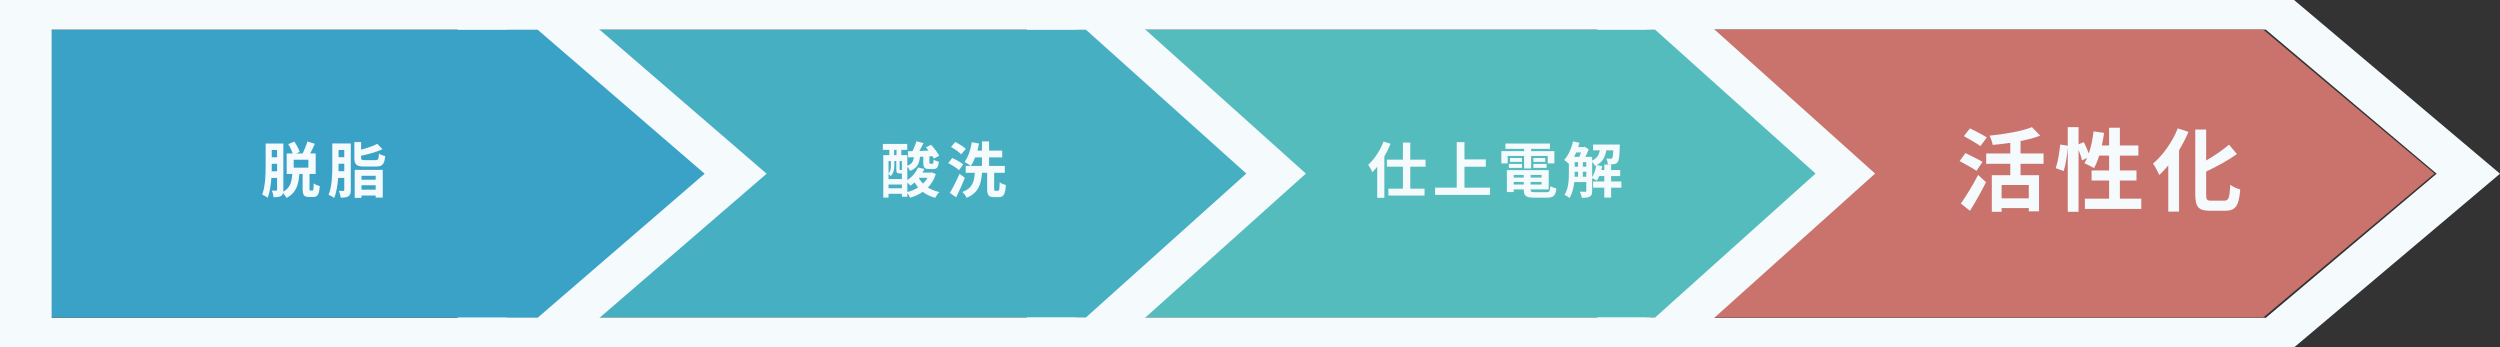
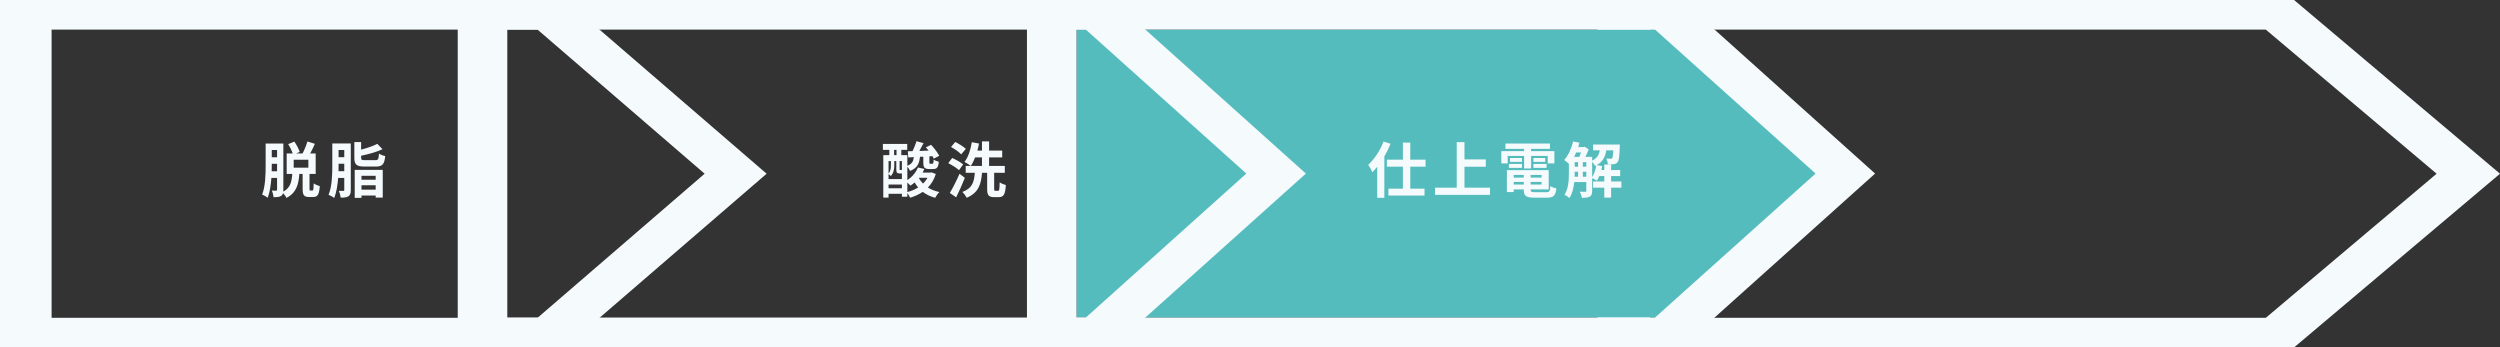
<svg xmlns="http://www.w3.org/2000/svg" width="662" height="92" viewBox="0 0 662 92" fill="none">
  <rect x="0" y="0" width="662" height="92" fill="#333333" stroke="none" />
  <path d="M611.613 3.497L607.467 0H423V92H607.467L611.613 88.503L656.85 50.346L662 46.001L656.85 41.657L611.613 3.499V3.497ZM599.985 84.157H436.967V7.843H599.985L645.222 46L599.985 84.157Z" fill="#F5FAFD" />
-   <path d="M435.789 7.836V84.086H599.292L644.662 45.961L599.292 7.836H435.789Z" fill="#CA736D" />
  <path d="M285.062 7.836V84.086H448.565L493.933 45.961L448.565 7.836H285.062Z" fill="#55BCBD" />
  <path d="M449.178 3.494L445.282 0H271.938V91.923H445.282L449.178 88.429L491.686 50.304L496.526 45.963L491.686 41.621L449.178 3.494ZM438.251 84.087H285.064V7.836H438.251L480.76 45.961L438.251 84.087Z" fill="#F5FAFD" />
-   <path d="M134.336 7.836V84.086H297.836L343.207 45.961L297.836 7.836H134.336Z" fill="#47AFC2" />
-   <path d="M298.447 3.494L294.551 0H121.207V91.923H294.551L298.447 88.429L340.956 50.304L345.796 45.963L340.956 41.621L298.447 3.494ZM287.52 84.087H134.334V7.836H287.52L330.029 45.961L287.52 84.087Z" fill="#F5FAFD" />
-   <path d="M13.172 7.836V84.086H146.595L192.475 45.961L146.595 7.836H13.172Z" fill="#39A2C6" />
+   <path d="M298.447 3.494L294.551 0H121.207V91.923H294.551L298.447 88.429L340.956 50.304L345.796 45.963L340.956 41.621ZM287.52 84.087H134.334V7.836H287.52L330.029 45.961L287.52 84.087Z" fill="#F5FAFD" />
  <path d="M153.714 3.497L149.659 0H0V92H149.659L153.714 88.503L197.962 50.346L203 46.001L197.962 41.657L153.714 3.497ZM142.34 84.157H13.664V7.843H142.34L186.588 46L142.34 84.157Z" fill="#F5FAFD" />
  <path d="M81.656 44.392V42.296H77.768V44.392H81.656ZM71.944 45.352H73.368V43.368H71.96V43.8C71.96 44.28 71.96 44.792 71.944 45.352ZM73.368 39.72H71.96V41.64H73.368V39.72ZM82.2 50.456H82.728C82.968 50.456 83.032 50.216 83.064 48.552C83.416 48.84 84.184 49.16 84.68 49.288C84.52 51.544 84.072 52.168 82.936 52.168H81.864C80.44 52.168 80.136 51.608 80.136 49.928V46.056H79.272C79.064 48.84 78.488 51.064 75.848 52.408C75.688 52.024 75.304 51.496 74.952 51.144C74.872 51.448 74.712 51.688 74.456 51.864C73.992 52.168 73.384 52.216 72.44 52.216C72.408 51.752 72.2 50.936 71.976 50.472C72.472 50.488 72.952 50.488 73.128 50.488C73.304 50.488 73.368 50.424 73.368 50.232V47.112H71.864C71.72 48.968 71.448 50.904 70.888 52.36C70.568 52.088 69.816 51.672 69.416 51.528C70.28 49.336 70.344 46.12 70.344 43.8V38.008H75.032V50.264C75.032 50.44 75.032 50.6 75.016 50.744C76.92 49.72 77.24 48.088 77.4 46.056H75.912V40.632H77.496C77.256 39.88 76.792 38.904 76.312 38.168L77.944 37.496C78.52 38.328 79.128 39.448 79.352 40.232L78.424 40.632H80.12C80.6 39.72 81.112 38.456 81.4 37.464L83.384 38.088C82.984 38.968 82.552 39.88 82.136 40.632H83.592V46.056H81.96V49.912C81.96 50.408 81.992 50.456 82.2 50.456ZM89.64 45.336H91.16V43.352H89.656V43.8C89.656 44.28 89.656 44.792 89.64 45.336ZM91.16 39.72H89.656V41.624H91.16V39.72ZM92.888 37.992V50.312C92.888 51.144 92.744 51.672 92.264 51.976C91.8 52.28 91.16 52.344 90.2 52.328C90.168 51.848 89.944 51.016 89.704 50.536C90.232 50.568 90.744 50.552 90.92 50.552C91.096 50.552 91.16 50.488 91.16 50.296V47.112H89.544C89.4 48.984 89.096 50.968 88.488 52.424C88.152 52.136 87.4 51.736 87 51.576C87.928 49.384 87.992 46.168 87.992 43.816V37.992H92.888ZM99.544 44.104H96.504C94.376 44.104 93.832 43.56 93.832 41.784V37.624H95.624V39.624C97.24 39.208 98.856 38.648 99.912 38.088L101.288 39.512C99.672 40.264 97.56 40.84 95.624 41.24V41.768C95.624 42.328 95.784 42.408 96.68 42.408H99.384C100.12 42.408 100.264 42.184 100.36 40.664C100.744 40.952 101.512 41.24 102.008 41.336C101.784 43.528 101.24 44.104 99.544 44.104ZM99.48 46.552H95.72V47.592H99.48V46.552ZM95.72 50.216H99.48V49.064H95.72V50.216ZM93.928 52.392V44.984H101.352V52.328H99.48V51.784H95.72V52.392H93.928Z" fill="#F5FAFD" />
  <path d="M240.264 48.344V50.856C241.304 50.584 242.28 50.184 243.128 49.64C242.776 49.24 242.472 48.792 242.2 48.312C241.832 48.632 241.464 48.92 241.08 49.16C240.904 48.952 240.584 48.616 240.264 48.344ZM235.288 49.848H238.824V48.856H235.288V49.848ZM235.912 42.648H235.288V45.928C235.848 45.272 235.912 44.488 235.912 43.816V42.648ZM236.76 39.688V41.08H237.4V39.688H236.76ZM238.824 44.984V42.648H238.216V44.792C238.216 44.984 238.232 45.016 238.36 45.016H238.632C238.76 45.016 238.792 45 238.824 44.984ZM236.808 42.648V43.832C236.808 44.712 236.648 45.832 235.88 46.616C235.752 46.472 235.496 46.232 235.288 46.088V47.416H238.824V45.928H238.776H238.232C237.528 45.928 237.336 45.72 237.336 44.792V42.648H236.808ZM245.592 47.08H243.384L243.336 47.144C243.608 47.688 243.976 48.168 244.424 48.616C244.888 48.168 245.288 47.656 245.592 47.08ZM246.68 45.64L247.8 46.072C247.352 47.528 246.632 48.712 245.704 49.656C246.568 50.2 247.592 50.6 248.744 50.856C248.36 51.208 247.88 51.896 247.64 52.376C246.36 52.04 245.272 51.512 244.344 50.808C243.352 51.48 242.232 51.992 241 52.36C240.84 51.992 240.536 51.496 240.264 51.128V52.104H238.824V51.32H235.288V52.328H233.896V41.08H235.496V39.688H233.784V38.12H240.232V39.688H238.664V41.08H240.264V43.88C241.528 43.416 241.848 42.68 241.976 41.608L240.504 41.688L240.392 40.056L241.64 40.024C242.04 39.208 242.456 38.168 242.696 37.384L244.552 37.912C244.184 38.6 243.816 39.336 243.448 39.976L245.896 39.88C245.656 39.576 245.416 39.288 245.176 39.016L246.552 38.344C247.352 39.192 248.296 40.424 248.712 41.256L247.272 42.008C247.176 41.816 247.064 41.592 246.92 41.352L246.104 41.4V42.968C246.104 43.32 246.136 43.352 246.36 43.352H246.904C247.128 43.352 247.192 43.224 247.224 42.264C247.528 42.488 248.168 42.728 248.6 42.84C248.456 44.36 248.072 44.76 247.112 44.76H246.072C244.76 44.76 244.488 44.312 244.488 42.984V41.496L243.608 41.528C243.432 43.288 242.936 44.488 240.984 45.256C240.856 44.936 240.552 44.472 240.264 44.152V47.688C241.512 46.872 242.52 45.704 243.064 44.344L244.76 44.744C244.632 45.08 244.472 45.4 244.296 45.704H246.408L246.68 45.64ZM255.752 39.416L254.52 40.872C253.992 40.28 252.792 39.432 251.832 38.92L252.952 37.592C253.912 38.072 255.144 38.84 255.752 39.416ZM255.048 43.528L253.944 45.064C253.352 44.504 252.104 43.704 251.096 43.208L252.136 41.832C253.112 42.264 254.408 42.968 255.048 43.528ZM254.088 46.008L255.496 47.096C254.808 48.792 253.992 50.648 253.192 52.248L251.512 51.096C252.264 49.864 253.288 47.848 254.088 46.008ZM263.576 50.52H264.296C264.616 50.52 264.664 50.2 264.712 48.264C265.096 48.568 265.848 48.872 266.344 49C266.2 51.496 265.752 52.2 264.488 52.2H263.24C261.736 52.2 261.4 51.64 261.4 49.96V45.752H260.04C259.8 48.744 259.16 51.048 255.96 52.376C255.752 51.912 255.256 51.208 254.824 50.84C257.544 49.832 257.944 48.088 258.136 45.752H255.72V43.944H260.024V41.672H258.216C257.88 42.552 257.496 43.32 257.048 43.944C256.68 43.64 255.864 43.096 255.4 42.872C256.376 41.656 257.016 39.656 257.336 37.656L259.24 38.008C259.128 38.648 258.984 39.272 258.808 39.88H260.024V37.448H261.912V39.88H265.384V41.672H261.912V43.944H266.072V45.752H263.256V49.944C263.256 50.456 263.304 50.52 263.576 50.52Z" fill="#F5FAFD" />
  <path d="M366.368 37.48L368.224 38.072C367.776 39.192 367.216 40.312 366.576 41.416V52.376H364.688V44.168C364.272 44.696 363.84 45.16 363.408 45.592C363.216 45.128 362.656 44.104 362.304 43.64C363.92 42.168 365.472 39.848 366.368 37.48ZM377.488 44.136H373.44V49.96H377.216V51.784H367.648V49.96H371.488V44.136H367.248V42.28H371.488V37.768H373.44V42.28H377.488V44.136ZM387.792 49.688H394.56V51.608H380.016V49.688H385.744V37.64H387.792V42.216H393.44V44.152H387.792V49.688ZM399.232 41.288V43.272H397.552V40.024H403.584V39.416H398.64V38.008H410.432V39.416H405.44V40.024H411.6V43.272H409.84V41.288H405.44V44.616H403.584V41.288H399.232ZM406.048 44.456V43.416H409.536V44.456H406.048ZM406.048 41.832H409.168V42.856H406.048V41.832ZM403.008 41.832V42.856H399.856V41.832H403.008ZM399.552 44.456V43.416H403.008V44.456H399.552ZM400.832 48.872H403.488V48.184H400.832V48.872ZM403.488 46.328H400.832V47.032H403.488V46.328ZM408.208 47.032V46.328H405.312V47.032H408.208ZM405.312 48.872H408.208V48.184H405.312V48.872ZM406.464 50.888H409.488C410.288 50.888 410.432 50.648 410.544 49.288C410.928 49.56 411.648 49.8 412.128 49.896C411.904 51.816 411.392 52.344 409.648 52.344H406.288C404.096 52.344 403.488 51.88 403.488 50.2V50.152H400.832V50.856H399.024V45.048H410.096V50.152H405.312V50.2C405.312 50.792 405.488 50.888 406.464 50.888ZM421.6 42.856V46.904C422.128 46.072 422.512 44.92 422.704 43.784C422.592 43.832 422.48 43.896 422.368 43.944C422.224 43.624 421.904 43.176 421.6 42.856ZM419.136 46.808H420.048V45.48H419.136V46.808ZM416.976 45.48V45.752C416.976 46.088 416.976 46.44 416.96 46.808H417.872V45.48H416.976ZM418.656 40.376H417.376C417.2 40.776 417.024 41.176 416.832 41.544H418.208C418.368 41.192 418.512 40.776 418.656 40.376ZM419.136 42.936V44.136H420.048V42.936H419.136ZM416.976 42.936V44.136H417.872V42.936H416.976ZM429.344 48.056V49.688H426.624V52.328H424.816V49.688H421.856V48.056H424.816V46.616H423.488C423.296 47.08 423.088 47.496 422.848 47.848C422.576 47.656 422 47.352 421.6 47.176V50.552C421.6 51.304 421.472 51.784 420.992 52.056C420.496 52.328 419.84 52.376 418.864 52.376C418.816 51.912 418.56 51.192 418.32 50.76C418.96 50.792 419.584 50.792 419.776 50.792C419.968 50.792 420.048 50.728 420.048 50.52V48.216H416.864C416.704 49.72 416.336 51.272 415.6 52.424C415.328 52.168 414.64 51.736 414.288 51.576C415.36 49.928 415.44 47.544 415.44 45.752V43.384C415.12 43.064 414.528 42.584 414.192 42.36C415.28 41.192 416.128 39.32 416.56 37.448L418.24 37.8C418.144 38.184 418.032 38.568 417.904 38.936H419.36L419.6 38.856L420.688 39.528C420.464 40.152 420.144 40.888 419.808 41.544H421.6V42.52C422.928 41.912 423.408 40.984 423.632 39.816H421.84V38.264H428.944C428.944 38.264 428.928 38.664 428.912 38.872C428.832 41.416 428.688 42.52 428.352 42.936C428.08 43.272 427.776 43.4 427.376 43.464C427.024 43.512 426.4 43.528 425.76 43.512C425.728 43.016 425.568 42.376 425.328 41.976C425.824 42.024 426.256 42.04 426.48 42.04C426.672 42.04 426.8 42.008 426.912 41.864C427.056 41.688 427.136 41.144 427.2 39.816H425.344C425.072 41.48 424.464 42.808 422.832 43.704L424.256 43.992C424.192 44.328 424.128 44.68 424.032 45.016H424.816V43.576H426.624V45.016H429.024V46.616H426.624V48.056H429.344Z" fill="#F5FAFD" />
-   <path d="M526.112 36.384L524.408 38.688C523.472 37.968 521.432 36.84 520.04 36.048L521.648 33.984C522.992 34.656 525.08 35.712 526.112 36.384ZM524.96 42.864L523.376 45.24C522.392 44.544 520.328 43.416 518.912 42.648L520.448 40.536C521.768 41.184 523.904 42.216 524.96 42.864ZM521.648 55.824L519.248 53.88C520.52 52.08 522.368 49.104 523.808 46.32L525.896 48.24C524.624 50.76 523.112 53.496 521.648 55.824ZM537.224 52.512V48.984H530.024V52.512H537.224ZM541.136 43.368H535.04V46.392H539.936V55.968H537.224V55.104H530.024V56.088H527.432V46.392H532.328V43.368H525.944V40.632H532.328V37.824C530.768 38.064 529.16 38.232 527.672 38.376C527.552 37.68 527.168 36.576 526.832 35.928C530.912 35.52 535.424 34.728 538.064 33.672L540.248 35.928C538.712 36.504 536.912 36.984 535.04 37.344V40.632H541.136V43.368ZM561.344 52.608H567.008V55.32H552.08V52.608H558.488V47.808H553.856V45.144H558.488V41.208H555.848C555.488 42.456 555.008 43.608 554.504 44.52C553.928 44.16 552.632 43.512 551.96 43.224C552.2 42.792 552.44 42.336 552.68 41.832L551.312 42.456C551.168 41.736 550.808 40.68 550.4 39.696V56.088H547.544V38.928C547.4 40.944 547.016 43.584 546.464 45.288L544.352 44.52C544.928 42.936 545.36 40.248 545.528 38.28L547.544 38.568V33.672H550.4V38.208L551.792 37.632C552.272 38.568 552.776 39.72 553.112 40.656C553.712 38.904 554.144 36.84 554.384 34.8L557.168 35.184C557 36.312 556.808 37.44 556.568 38.52H558.488V33.816H561.344V38.52H566.24V41.208H561.344V45.144H565.736V47.808H561.344V52.608ZM576.68 33.984L579.512 34.92C578.816 36.552 577.976 38.184 577.016 39.768V56.04H574.16V43.8C573.392 44.736 572.576 45.6 571.784 46.344C571.472 45.624 570.656 44.04 570.128 43.32C572.72 41.136 575.24 37.608 576.68 33.984ZM585.512 53.136H589.04C590.192 53.136 590.384 52.32 590.576 48.936C591.248 49.44 592.448 49.992 593.216 50.16C592.88 54.288 592.136 55.8 589.304 55.8H585.2C582.176 55.8 581.312 54.84 581.312 51.456V34.296H584.192V42.504C586.448 41.208 588.656 39.672 590.24 38.304L592.352 40.8C589.976 42.48 587 44.088 584.192 45.432V51.48C584.192 52.896 584.36 53.136 585.512 53.136Z" fill="#F5FAFD" />
</svg>